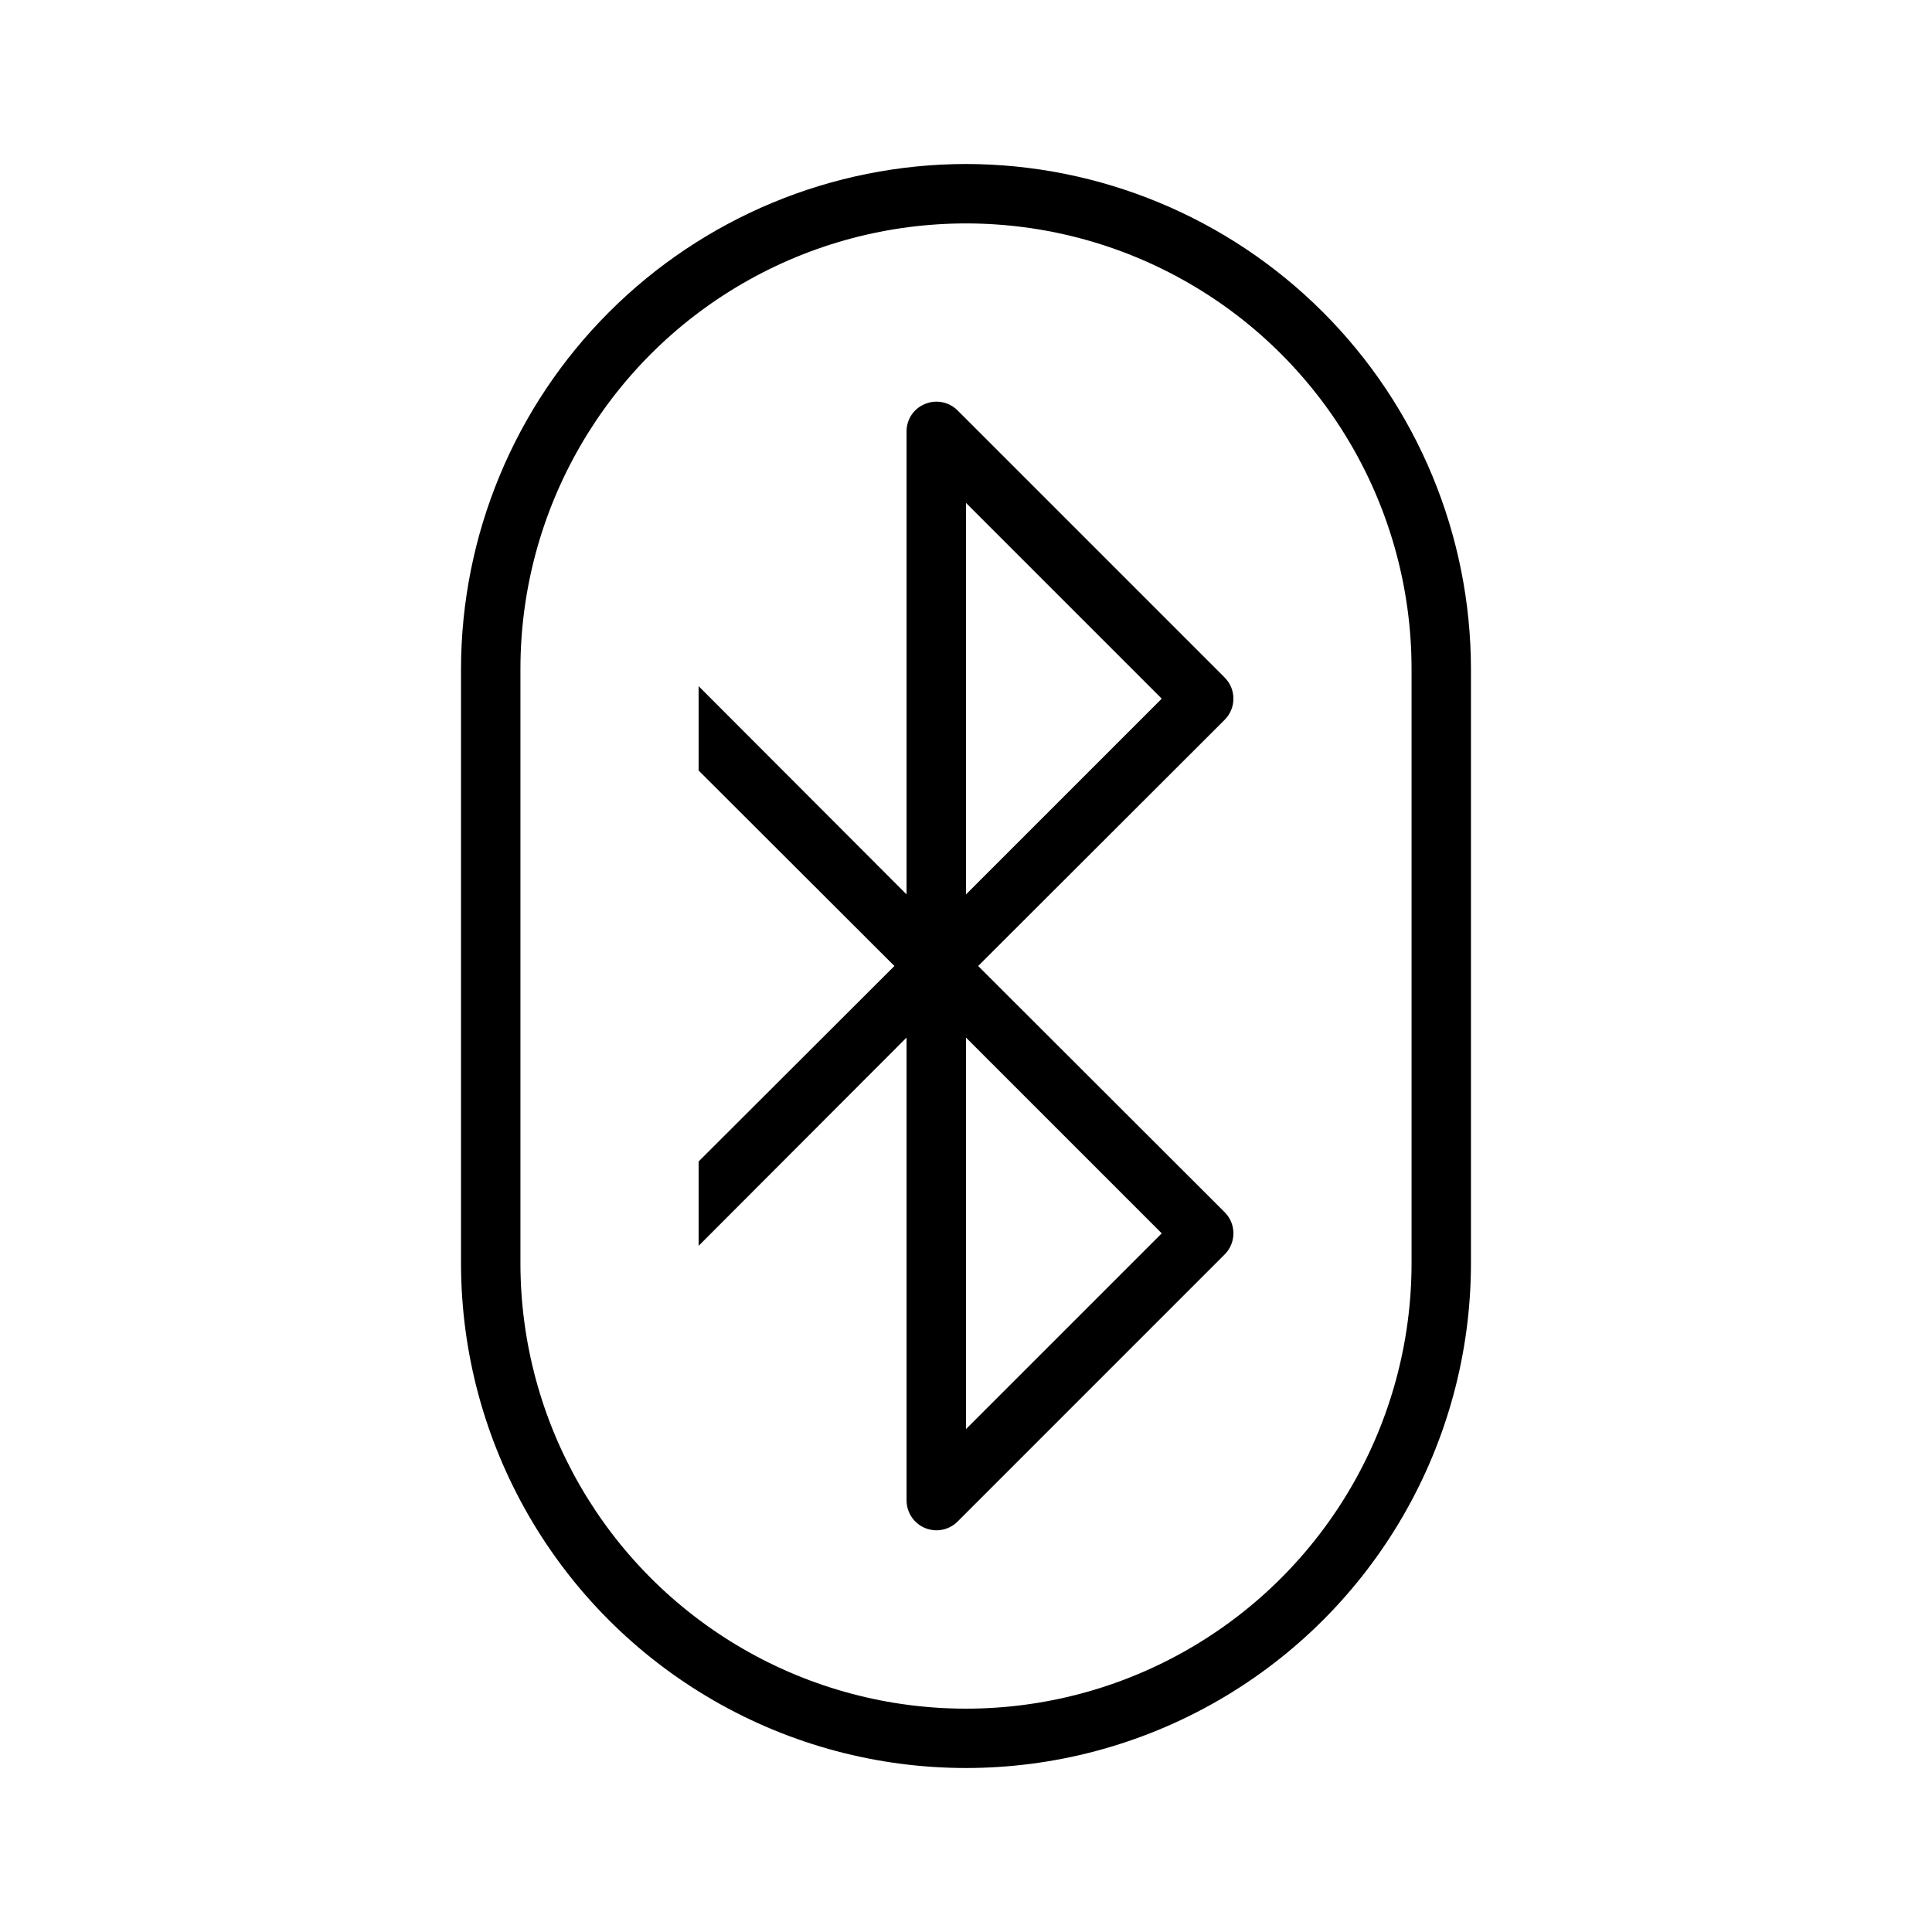
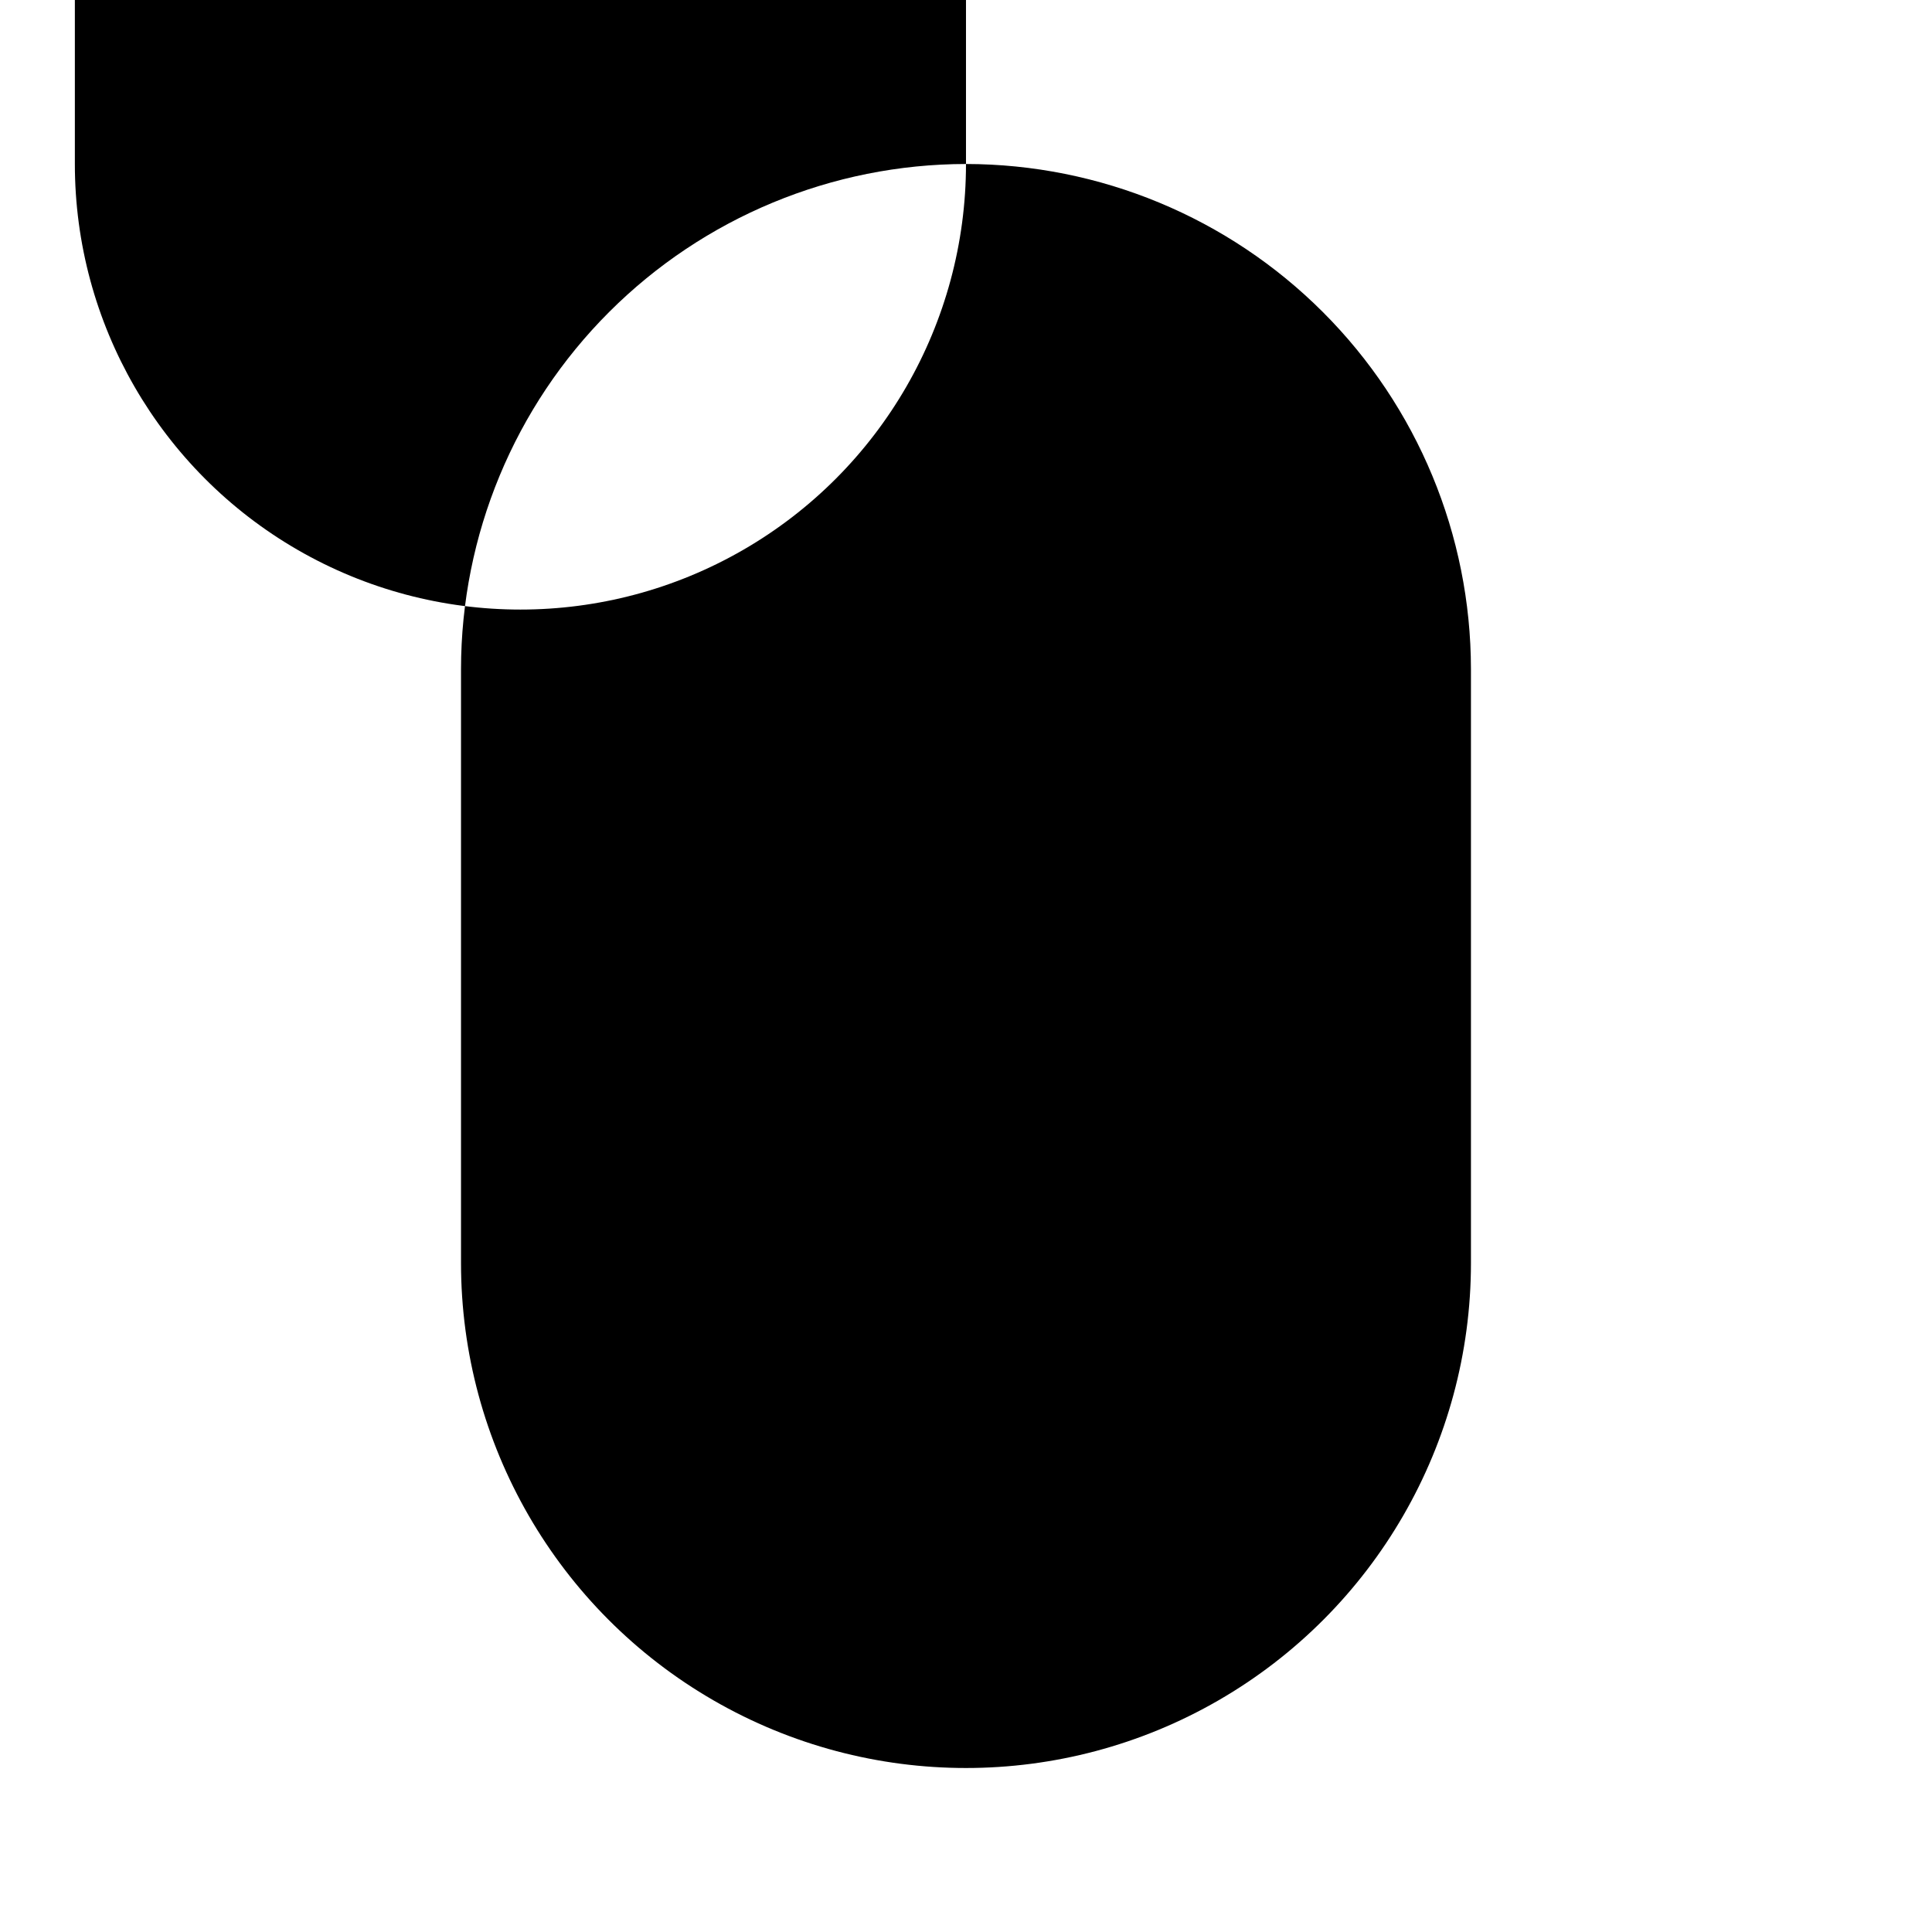
<svg xmlns="http://www.w3.org/2000/svg" fill="#000000" width="800px" height="800px" version="1.1" viewBox="144 144 512 512">
-   <path d="m468.56 323.56-70.848-70.848c-2.266-2.231-5.648-2.883-8.578-1.656-2.961 1.188-4.894 4.059-4.883 7.242v122.73l-55.105-55.184v22.355l51.879 51.801-51.879 51.797v22.355l55.105-55.184v122.73c0.031 3.176 1.953 6.023 4.883 7.242 2.934 1.219 6.309 0.566 8.578-1.652l70.848-70.852c3.078-3.09 3.078-8.086 0-11.176l-65.336-65.258 65.336-65.258v-0.004c3.078-3.09 3.078-8.086 0-11.176zm-16.688 147.29-51.875 51.875v-103.75zm-51.875-89.82v-103.75l51.875 51.875zm0-193.57c-35.48 0.039-69.496 14.152-94.586 39.242-25.09 25.086-39.199 59.102-39.238 94.582v157.44c0 47.812 25.504 91.988 66.91 115.89s92.418 23.906 133.82 0 66.914-68.082 66.914-115.89v-157.44c-0.039-35.48-14.152-69.496-39.242-94.582-25.086-25.09-59.102-39.203-94.582-39.242zm118.08 291.27c0 42.188-22.504 81.168-59.039 102.26-36.535 21.094-81.547 21.094-118.08 0-36.531-21.094-59.039-60.074-59.039-102.26v-157.44c0-42.184 22.508-81.168 59.039-102.26 36.535-21.094 81.547-21.094 118.08 0 36.535 21.09 59.039 60.074 59.039 102.26z" />
+   <path d="m468.56 323.56-70.848-70.848c-2.266-2.231-5.648-2.883-8.578-1.656-2.961 1.188-4.894 4.059-4.883 7.242v122.73l-55.105-55.184v22.355l51.879 51.801-51.879 51.797v22.355l55.105-55.184v122.73c0.031 3.176 1.953 6.023 4.883 7.242 2.934 1.219 6.309 0.566 8.578-1.652l70.848-70.852c3.078-3.09 3.078-8.086 0-11.176l-65.336-65.258 65.336-65.258v-0.004c3.078-3.09 3.078-8.086 0-11.176zm-16.688 147.29-51.875 51.875v-103.75zm-51.875-89.82v-103.75l51.875 51.875zm0-193.57c-35.48 0.039-69.496 14.152-94.586 39.242-25.09 25.086-39.199 59.102-39.238 94.582v157.44c0 47.812 25.504 91.988 66.91 115.89s92.418 23.906 133.82 0 66.914-68.082 66.914-115.89v-157.44c-0.039-35.48-14.152-69.496-39.242-94.582-25.086-25.09-59.102-39.203-94.582-39.242zc0 42.188-22.504 81.168-59.039 102.26-36.535 21.094-81.547 21.094-118.08 0-36.531-21.094-59.039-60.074-59.039-102.26v-157.44c0-42.184 22.508-81.168 59.039-102.26 36.535-21.094 81.547-21.094 118.08 0 36.535 21.09 59.039 60.074 59.039 102.26z" />
</svg>